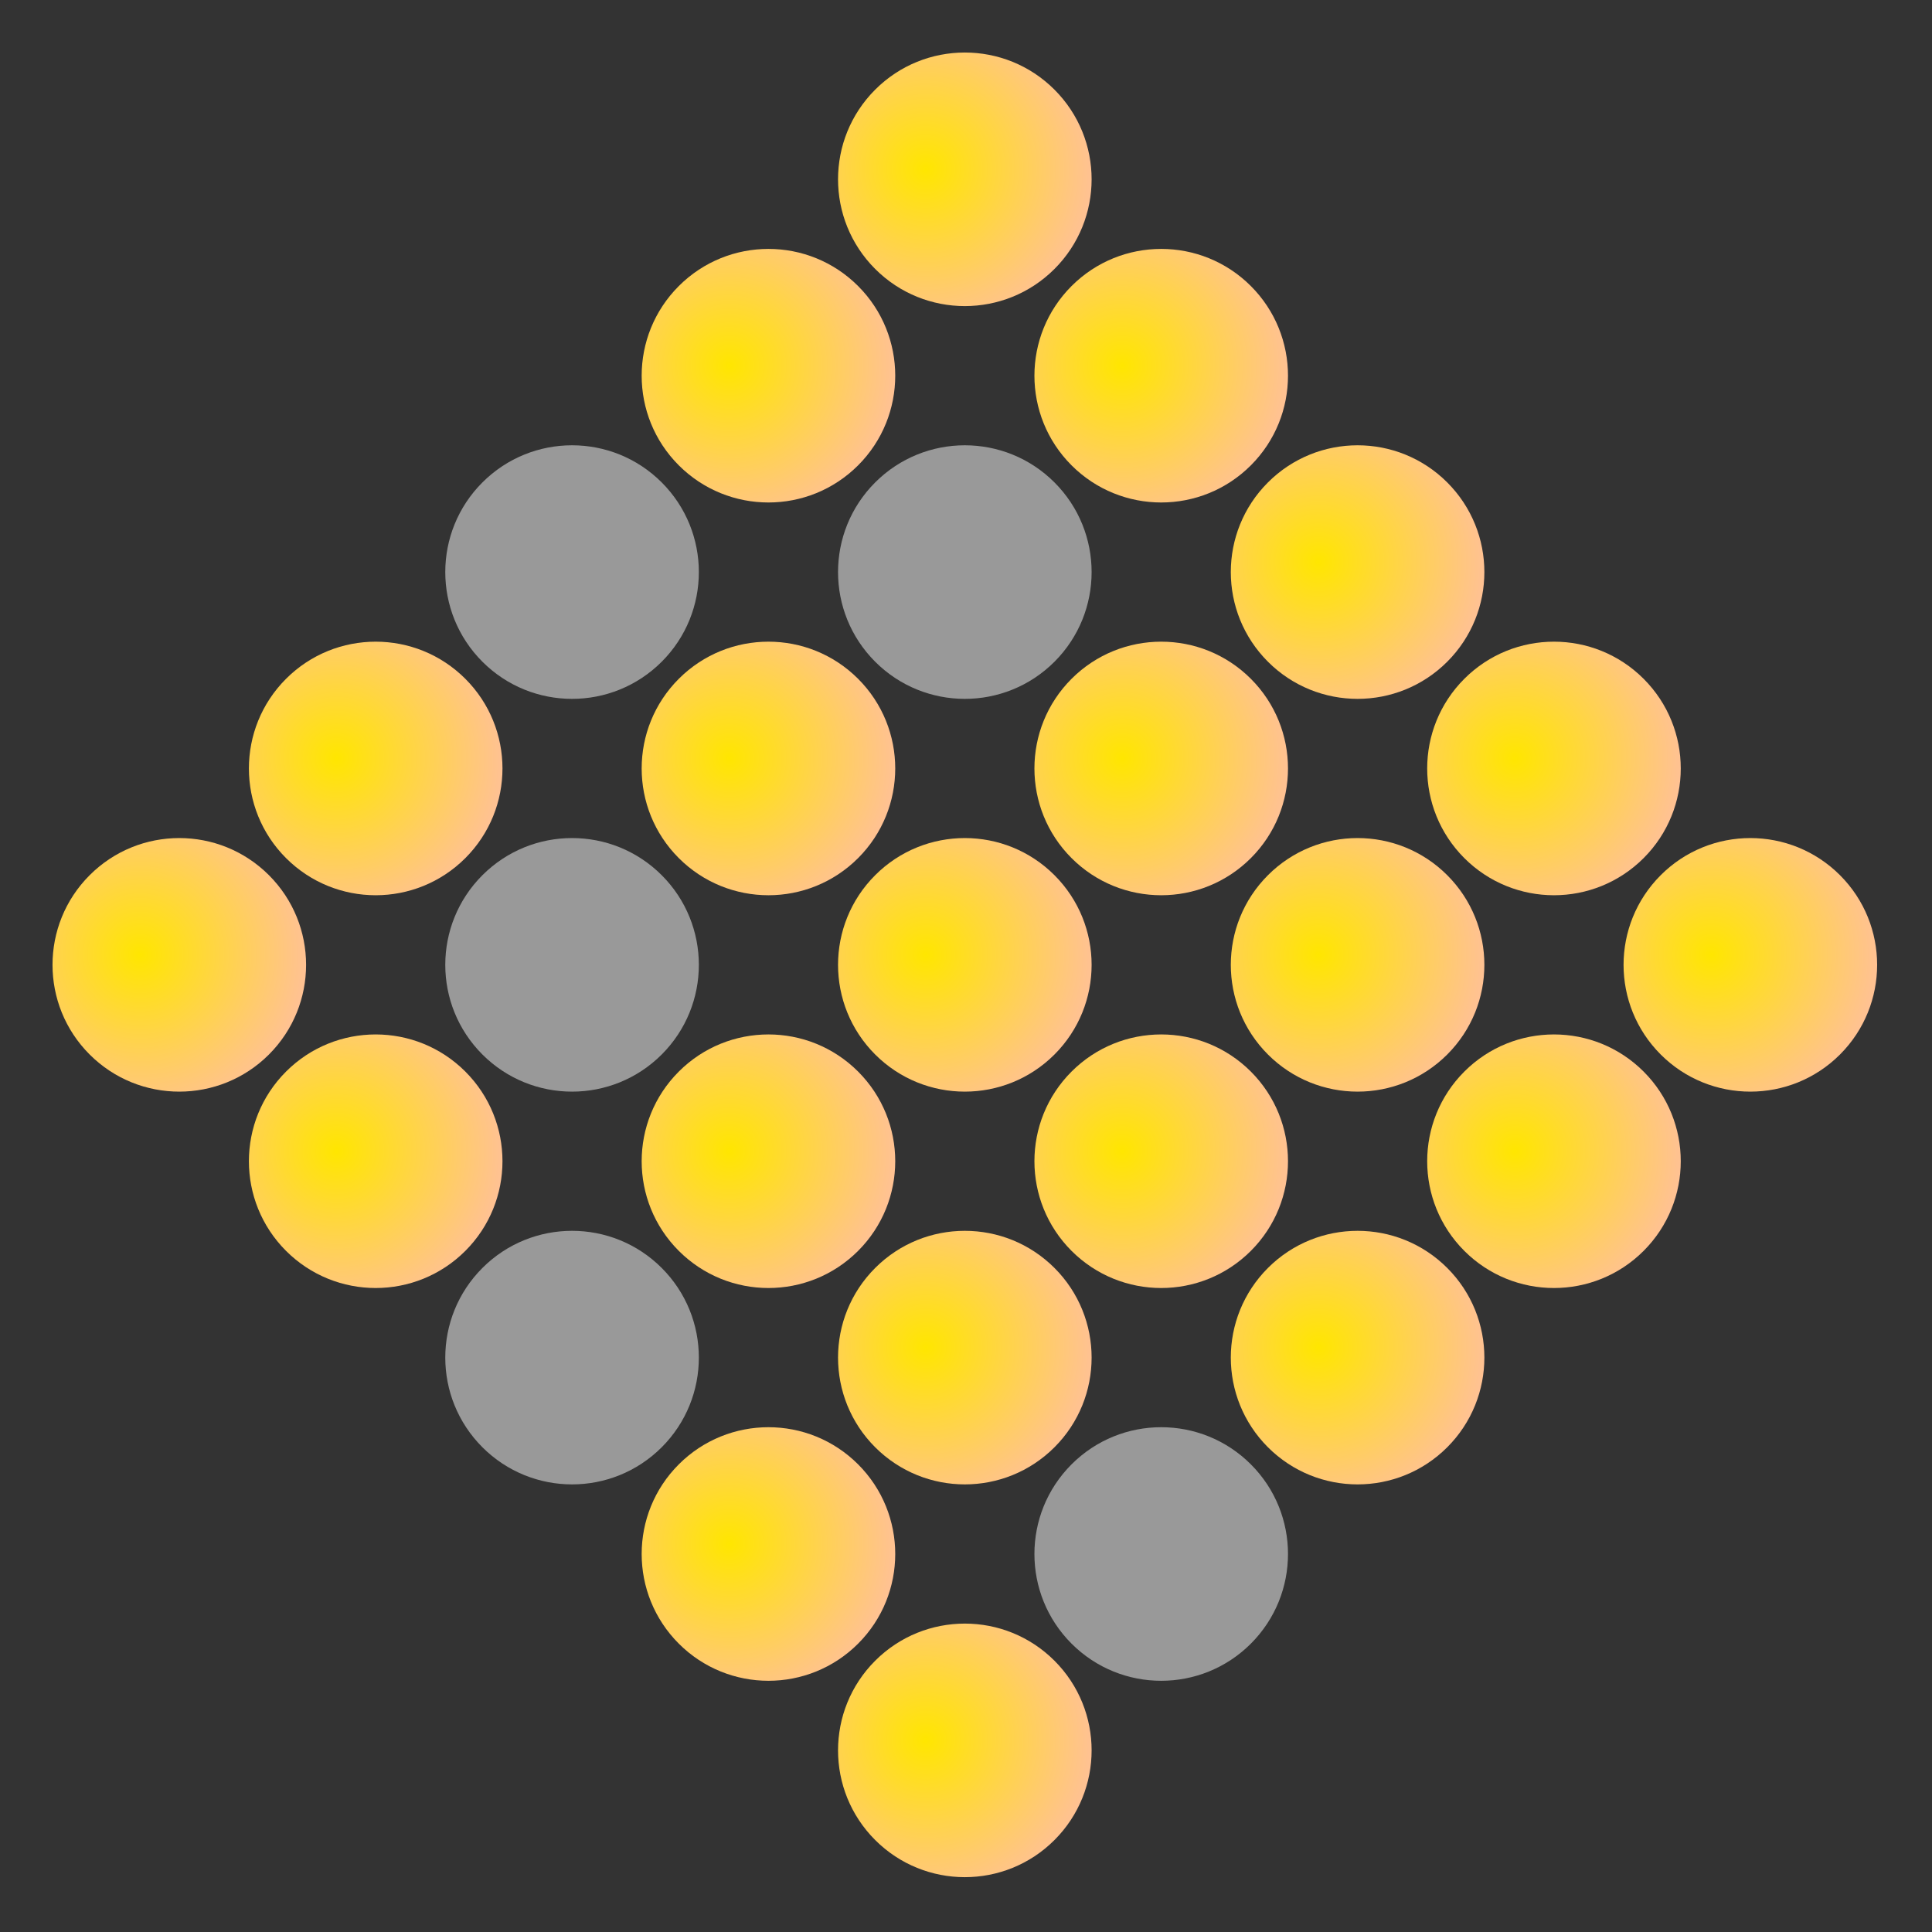
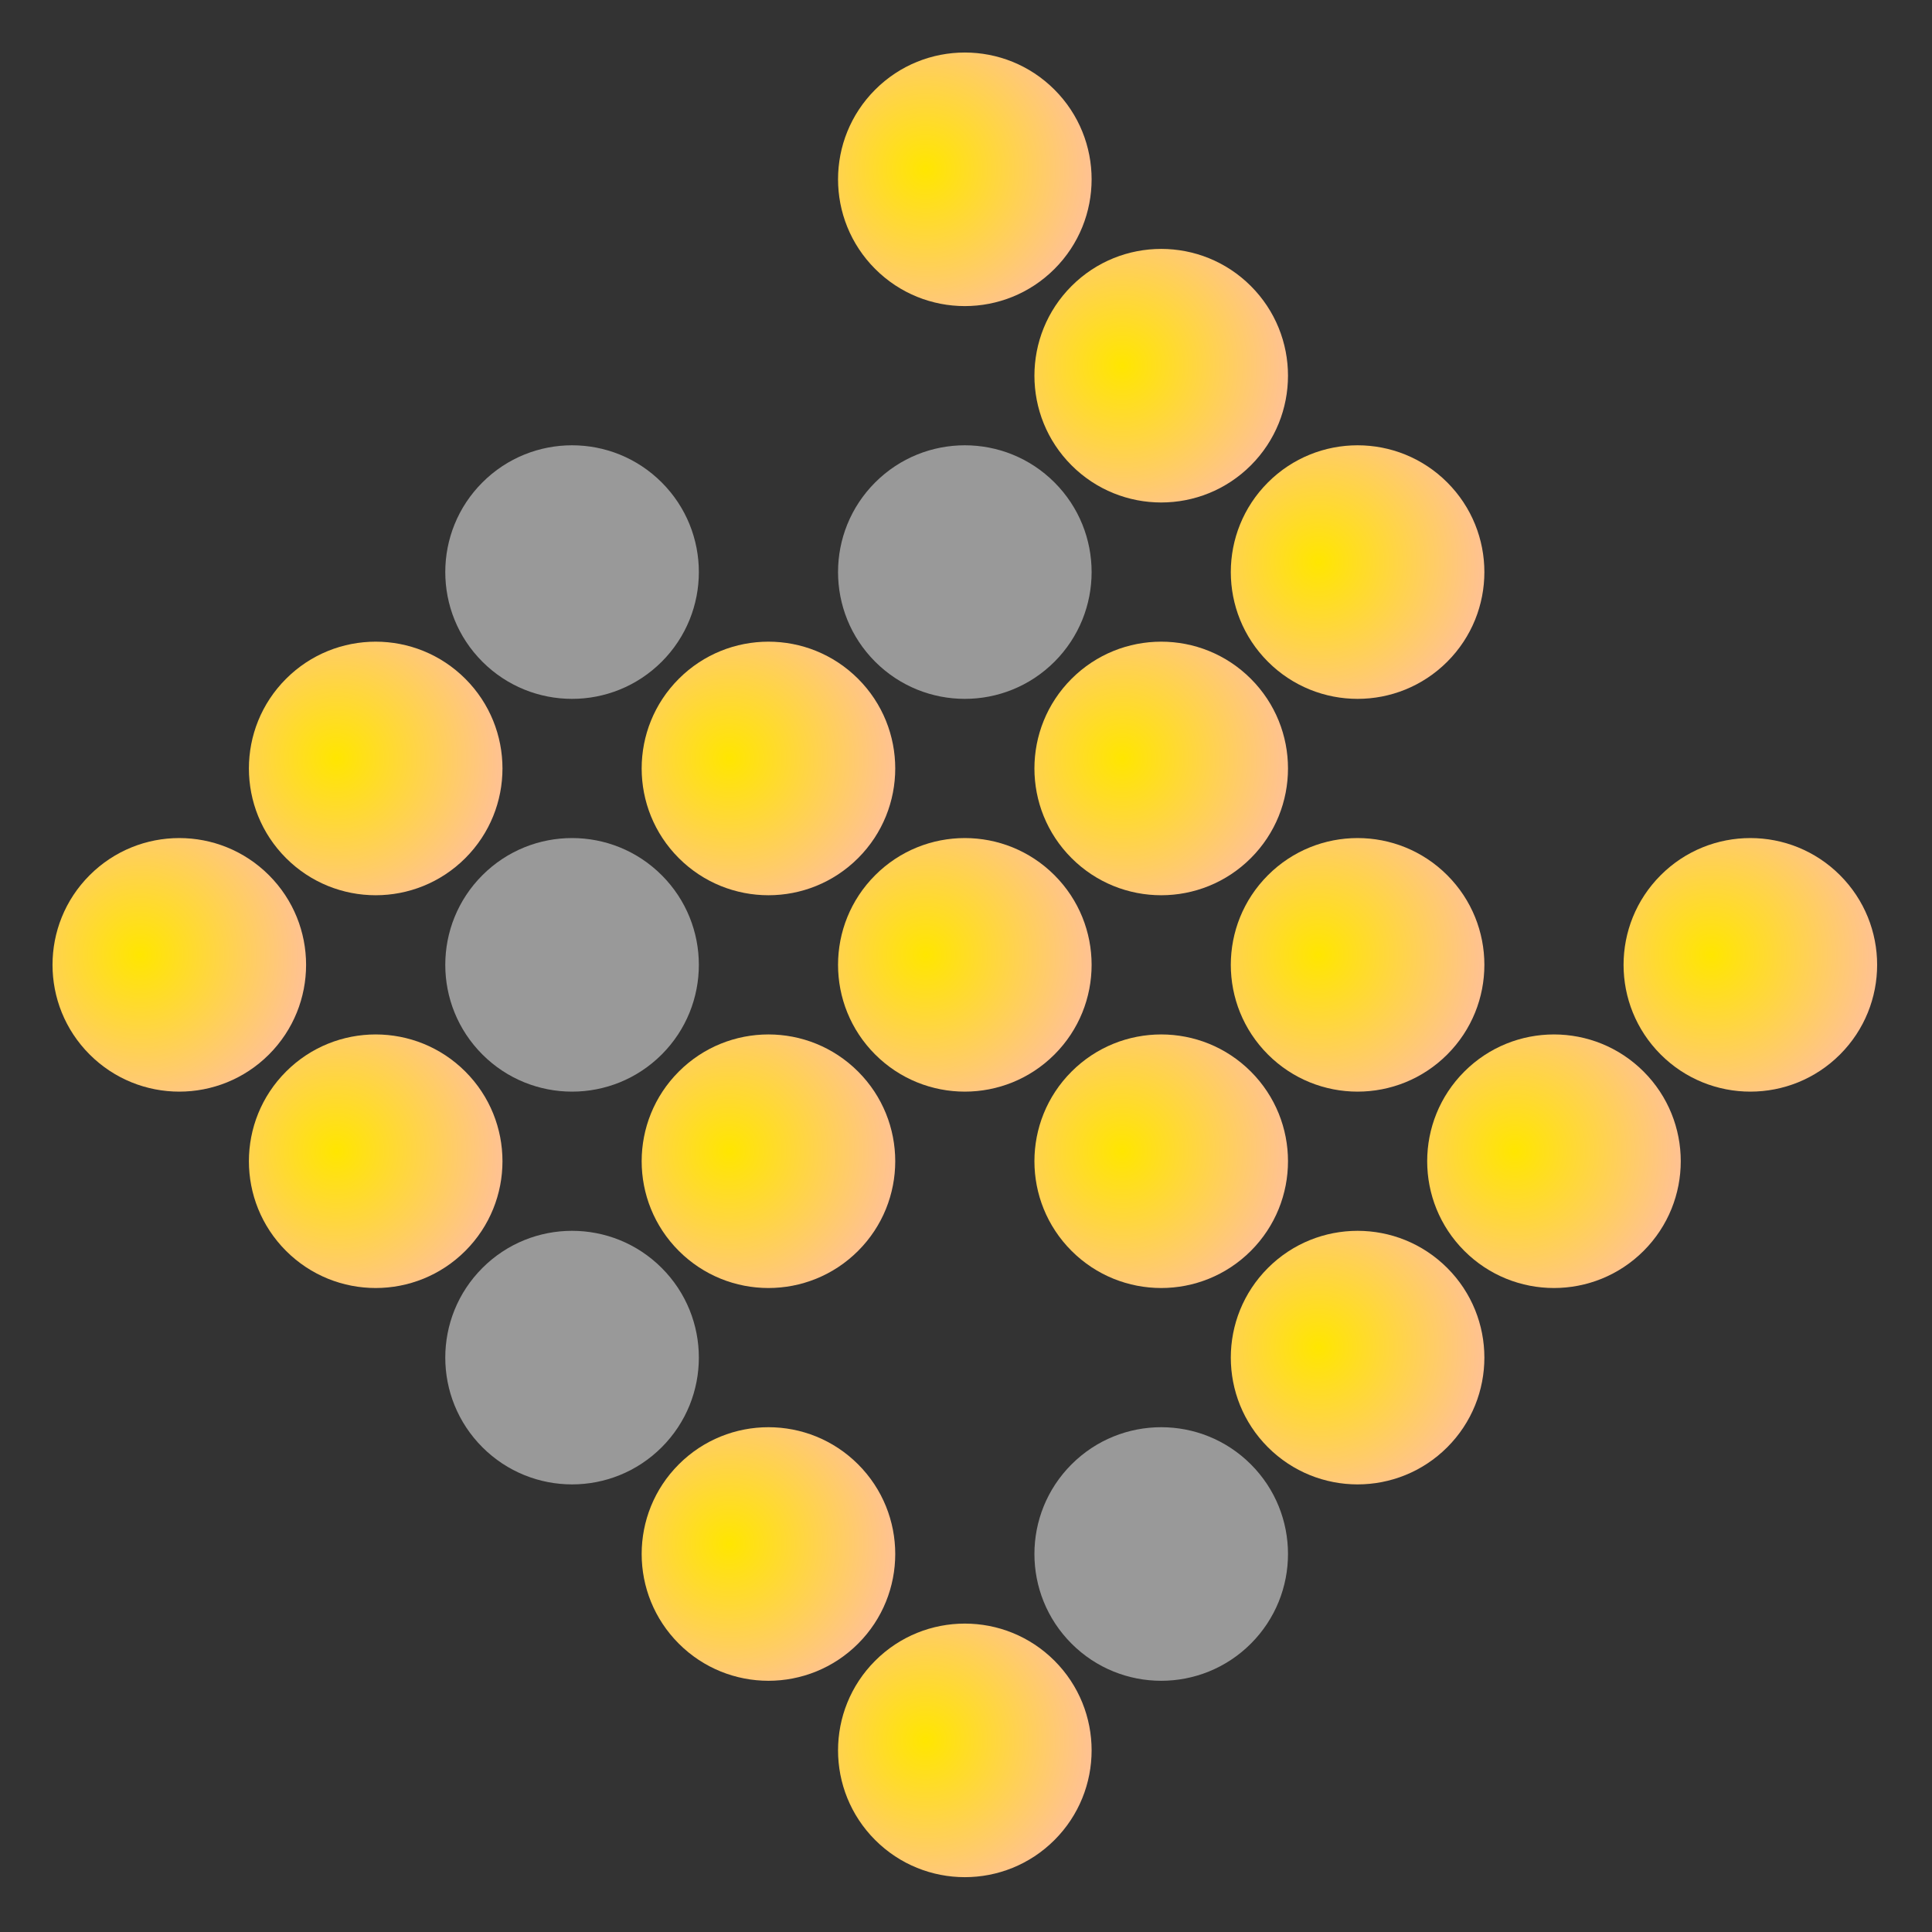
<svg xmlns="http://www.w3.org/2000/svg" width="320" height="320" viewBox="0 0 320 320" fill="none">
  <rect x="0" y="0" width="320" height="320" fill="#333333" stroke="none" />
  <circle cx="29.698" cy="159.809" r="21" transform="rotate(-45 29.698 159.809)" fill="url(#paint0_radial_827_8848)" />
  <circle cx="62.226" cy="127.281" r="21" transform="rotate(-45 62.226 127.281)" fill="url(#paint1_radial_827_8848)" />
  <circle cx="94.752" cy="94.754" r="21" transform="rotate(-45 94.752 94.754)" fill="white" fill-opacity="0.5" />
-   <circle cx="127.28" cy="62.227" r="21" transform="rotate(-45 127.28 62.227)" fill="url(#paint2_radial_827_8848)" />
  <circle cx="159.806" cy="29.699" r="21" transform="rotate(-45 159.806 29.699)" fill="url(#paint3_radial_827_8848)" />
  <circle cx="62.226" cy="192.336" r="21" transform="rotate(-45 62.226 192.336)" fill="url(#paint4_radial_827_8848)" />
  <circle cx="94.752" cy="159.809" r="21" transform="rotate(-45 94.752 159.809)" fill="white" fill-opacity="0.5" />
  <circle cx="127.28" cy="127.281" r="21" transform="rotate(-45 127.28 127.281)" fill="url(#paint5_radial_827_8848)" />
  <circle cx="159.806" cy="94.754" r="21" transform="rotate(-45 159.806 94.754)" fill="white" fill-opacity="0.5" />
  <circle cx="192.333" cy="62.227" r="21" transform="rotate(-45 192.333 62.227)" fill="url(#paint6_radial_827_8848)" />
  <circle cx="94.752" cy="224.863" r="21" transform="rotate(-45 94.752 224.863)" fill="white" fill-opacity="0.5" />
  <circle cx="127.28" cy="192.336" r="21" transform="rotate(-45 127.28 192.336)" fill="url(#paint7_radial_827_8848)" />
  <circle cx="159.806" cy="159.809" r="21" transform="rotate(-45 159.806 159.809)" fill="url(#paint8_radial_827_8848)" />
  <circle cx="192.333" cy="127.281" r="21" transform="rotate(-45 192.333 127.281)" fill="url(#paint9_radial_827_8848)" />
  <circle cx="224.86" cy="94.754" r="21" transform="rotate(-45 224.86 94.754)" fill="url(#paint10_radial_827_8848)" />
  <circle cx="127.28" cy="257.391" r="21" transform="rotate(-45 127.28 257.391)" fill="url(#paint11_radial_827_8848)" />
-   <circle cx="159.806" cy="224.863" r="21" transform="rotate(-45 159.806 224.863)" fill="url(#paint12_radial_827_8848)" />
  <circle cx="192.333" cy="192.336" r="21" transform="rotate(-45 192.333 192.336)" fill="url(#paint13_radial_827_8848)" />
  <circle cx="224.86" cy="159.809" r="21" transform="rotate(-45 224.86 159.809)" fill="url(#paint14_radial_827_8848)" />
-   <circle cx="257.387" cy="127.281" r="21" transform="rotate(-45 257.387 127.281)" fill="url(#paint15_radial_827_8848)" />
  <circle cx="159.806" cy="289.918" r="21" transform="rotate(-45 159.806 289.918)" fill="url(#paint16_radial_827_8848)" />
  <circle cx="192.333" cy="257.391" r="21" transform="rotate(-45 192.333 257.391)" fill="white" fill-opacity="0.5" />
  <circle cx="224.86" cy="224.863" r="21" transform="rotate(-45 224.86 224.863)" fill="url(#paint17_radial_827_8848)" />
  <circle cx="257.387" cy="192.336" r="21" transform="rotate(-45 257.387 192.336)" fill="url(#paint18_radial_827_8848)" />
  <circle cx="289.913" cy="159.809" r="21" transform="rotate(-45 289.913 159.809)" fill="url(#paint19_radial_827_8848)" />
  <defs>
    <radialGradient id="paint0_radial_827_8848" cx="0" cy="0" r="1" gradientUnits="userSpaceOnUse" gradientTransform="translate(26.311 154.051) rotate(52.431) scale(27.776)">
      <stop stop-color="#FFE600" />
      <stop offset="1" stop-color="#FFC194" />
    </radialGradient>
    <radialGradient id="paint1_radial_827_8848" cx="0" cy="0" r="1" gradientUnits="userSpaceOnUse" gradientTransform="translate(58.839 121.523) rotate(52.431) scale(27.776)">
      <stop stop-color="#FFE600" />
      <stop offset="1" stop-color="#FFC194" />
    </radialGradient>
    <radialGradient id="paint2_radial_827_8848" cx="0" cy="0" r="1" gradientUnits="userSpaceOnUse" gradientTransform="translate(123.892 56.468) rotate(52.431) scale(27.776)">
      <stop stop-color="#FFE600" />
      <stop offset="1" stop-color="#FFC194" />
    </radialGradient>
    <radialGradient id="paint3_radial_827_8848" cx="0" cy="0" r="1" gradientUnits="userSpaceOnUse" gradientTransform="translate(156.419 23.941) rotate(52.431) scale(27.776)">
      <stop stop-color="#FFE600" />
      <stop offset="1" stop-color="#FFC194" />
    </radialGradient>
    <radialGradient id="paint4_radial_827_8848" cx="0" cy="0" r="1" gradientUnits="userSpaceOnUse" gradientTransform="translate(58.839 186.578) rotate(52.431) scale(27.776)">
      <stop stop-color="#FFE600" />
      <stop offset="1" stop-color="#FFC194" />
    </radialGradient>
    <radialGradient id="paint5_radial_827_8848" cx="0" cy="0" r="1" gradientUnits="userSpaceOnUse" gradientTransform="translate(123.892 121.523) rotate(52.431) scale(27.776)">
      <stop stop-color="#FFE600" />
      <stop offset="1" stop-color="#FFC194" />
    </radialGradient>
    <radialGradient id="paint6_radial_827_8848" cx="0" cy="0" r="1" gradientUnits="userSpaceOnUse" gradientTransform="translate(188.946 56.468) rotate(52.431) scale(27.776)">
      <stop stop-color="#FFE600" />
      <stop offset="1" stop-color="#FFC194" />
    </radialGradient>
    <radialGradient id="paint7_radial_827_8848" cx="0" cy="0" r="1" gradientUnits="userSpaceOnUse" gradientTransform="translate(123.892 186.578) rotate(52.431) scale(27.776)">
      <stop stop-color="#FFE600" />
      <stop offset="1" stop-color="#FFC194" />
    </radialGradient>
    <radialGradient id="paint8_radial_827_8848" cx="0" cy="0" r="1" gradientUnits="userSpaceOnUse" gradientTransform="translate(156.419 154.051) rotate(52.431) scale(27.776)">
      <stop stop-color="#FFE600" />
      <stop offset="1" stop-color="#FFC194" />
    </radialGradient>
    <radialGradient id="paint9_radial_827_8848" cx="0" cy="0" r="1" gradientUnits="userSpaceOnUse" gradientTransform="translate(188.946 121.523) rotate(52.431) scale(27.776)">
      <stop stop-color="#FFE600" />
      <stop offset="1" stop-color="#FFC194" />
    </radialGradient>
    <radialGradient id="paint10_radial_827_8848" cx="0" cy="0" r="1" gradientUnits="userSpaceOnUse" gradientTransform="translate(221.473 88.996) rotate(52.431) scale(27.776)">
      <stop stop-color="#FFE600" />
      <stop offset="1" stop-color="#FFC194" />
    </radialGradient>
    <radialGradient id="paint11_radial_827_8848" cx="0" cy="0" r="1" gradientUnits="userSpaceOnUse" gradientTransform="translate(123.892 251.633) rotate(52.431) scale(27.776)">
      <stop stop-color="#FFE600" />
      <stop offset="1" stop-color="#FFC194" />
    </radialGradient>
    <radialGradient id="paint12_radial_827_8848" cx="0" cy="0" r="1" gradientUnits="userSpaceOnUse" gradientTransform="translate(156.419 219.105) rotate(52.431) scale(27.776)">
      <stop stop-color="#FFE600" />
      <stop offset="1" stop-color="#FFC194" />
    </radialGradient>
    <radialGradient id="paint13_radial_827_8848" cx="0" cy="0" r="1" gradientUnits="userSpaceOnUse" gradientTransform="translate(188.946 186.578) rotate(52.431) scale(27.776)">
      <stop stop-color="#FFE600" />
      <stop offset="1" stop-color="#FFC194" />
    </radialGradient>
    <radialGradient id="paint14_radial_827_8848" cx="0" cy="0" r="1" gradientUnits="userSpaceOnUse" gradientTransform="translate(221.473 154.051) rotate(52.431) scale(27.776)">
      <stop stop-color="#FFE600" />
      <stop offset="1" stop-color="#FFC194" />
    </radialGradient>
    <radialGradient id="paint15_radial_827_8848" cx="0" cy="0" r="1" gradientUnits="userSpaceOnUse" gradientTransform="translate(254 121.523) rotate(52.431) scale(27.776)">
      <stop stop-color="#FFE600" />
      <stop offset="1" stop-color="#FFC194" />
    </radialGradient>
    <radialGradient id="paint16_radial_827_8848" cx="0" cy="0" r="1" gradientUnits="userSpaceOnUse" gradientTransform="translate(156.419 284.16) rotate(52.431) scale(27.776)">
      <stop stop-color="#FFE600" />
      <stop offset="1" stop-color="#FFC194" />
    </radialGradient>
    <radialGradient id="paint17_radial_827_8848" cx="0" cy="0" r="1" gradientUnits="userSpaceOnUse" gradientTransform="translate(221.473 219.105) rotate(52.431) scale(27.776)">
      <stop stop-color="#FFE600" />
      <stop offset="1" stop-color="#FFC194" />
    </radialGradient>
    <radialGradient id="paint18_radial_827_8848" cx="0" cy="0" r="1" gradientUnits="userSpaceOnUse" gradientTransform="translate(254 186.578) rotate(52.431) scale(27.776)">
      <stop stop-color="#FFE600" />
      <stop offset="1" stop-color="#FFC194" />
    </radialGradient>
    <radialGradient id="paint19_radial_827_8848" cx="0" cy="0" r="1" gradientUnits="userSpaceOnUse" gradientTransform="translate(286.526 154.051) rotate(52.431) scale(27.776)">
      <stop stop-color="#FFE600" />
      <stop offset="1" stop-color="#FFC194" />
    </radialGradient>
  </defs>
</svg>